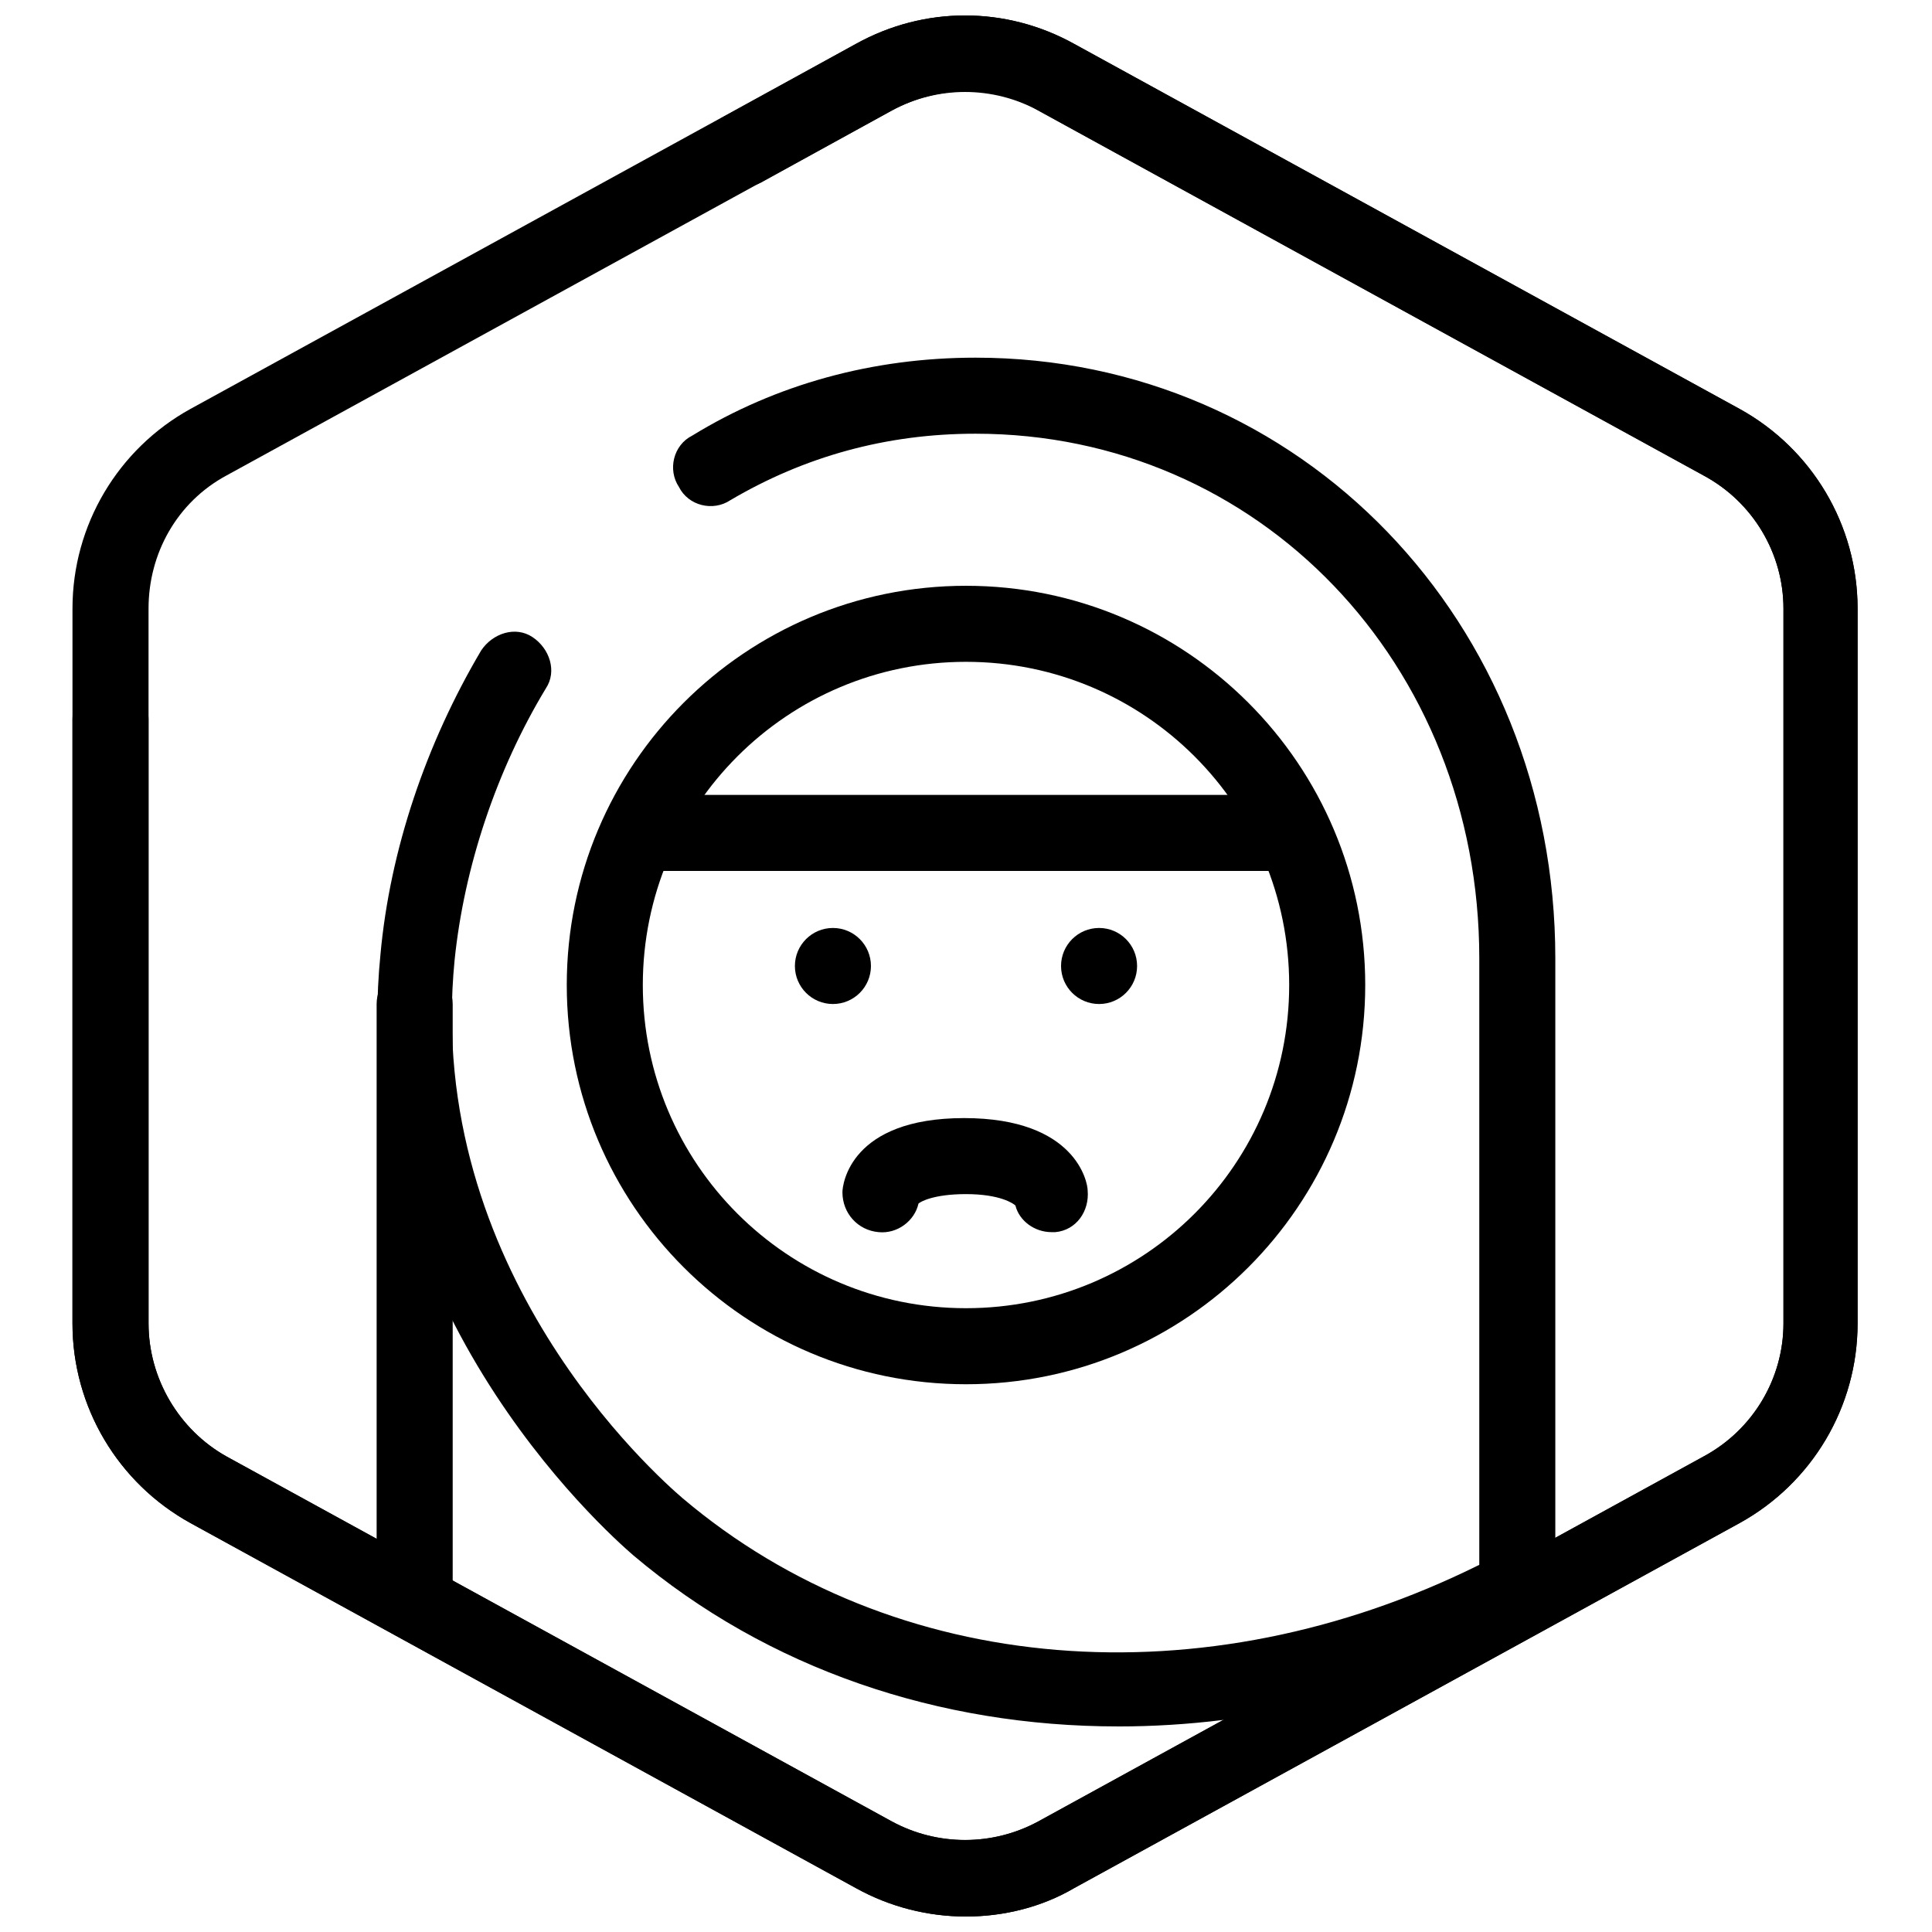
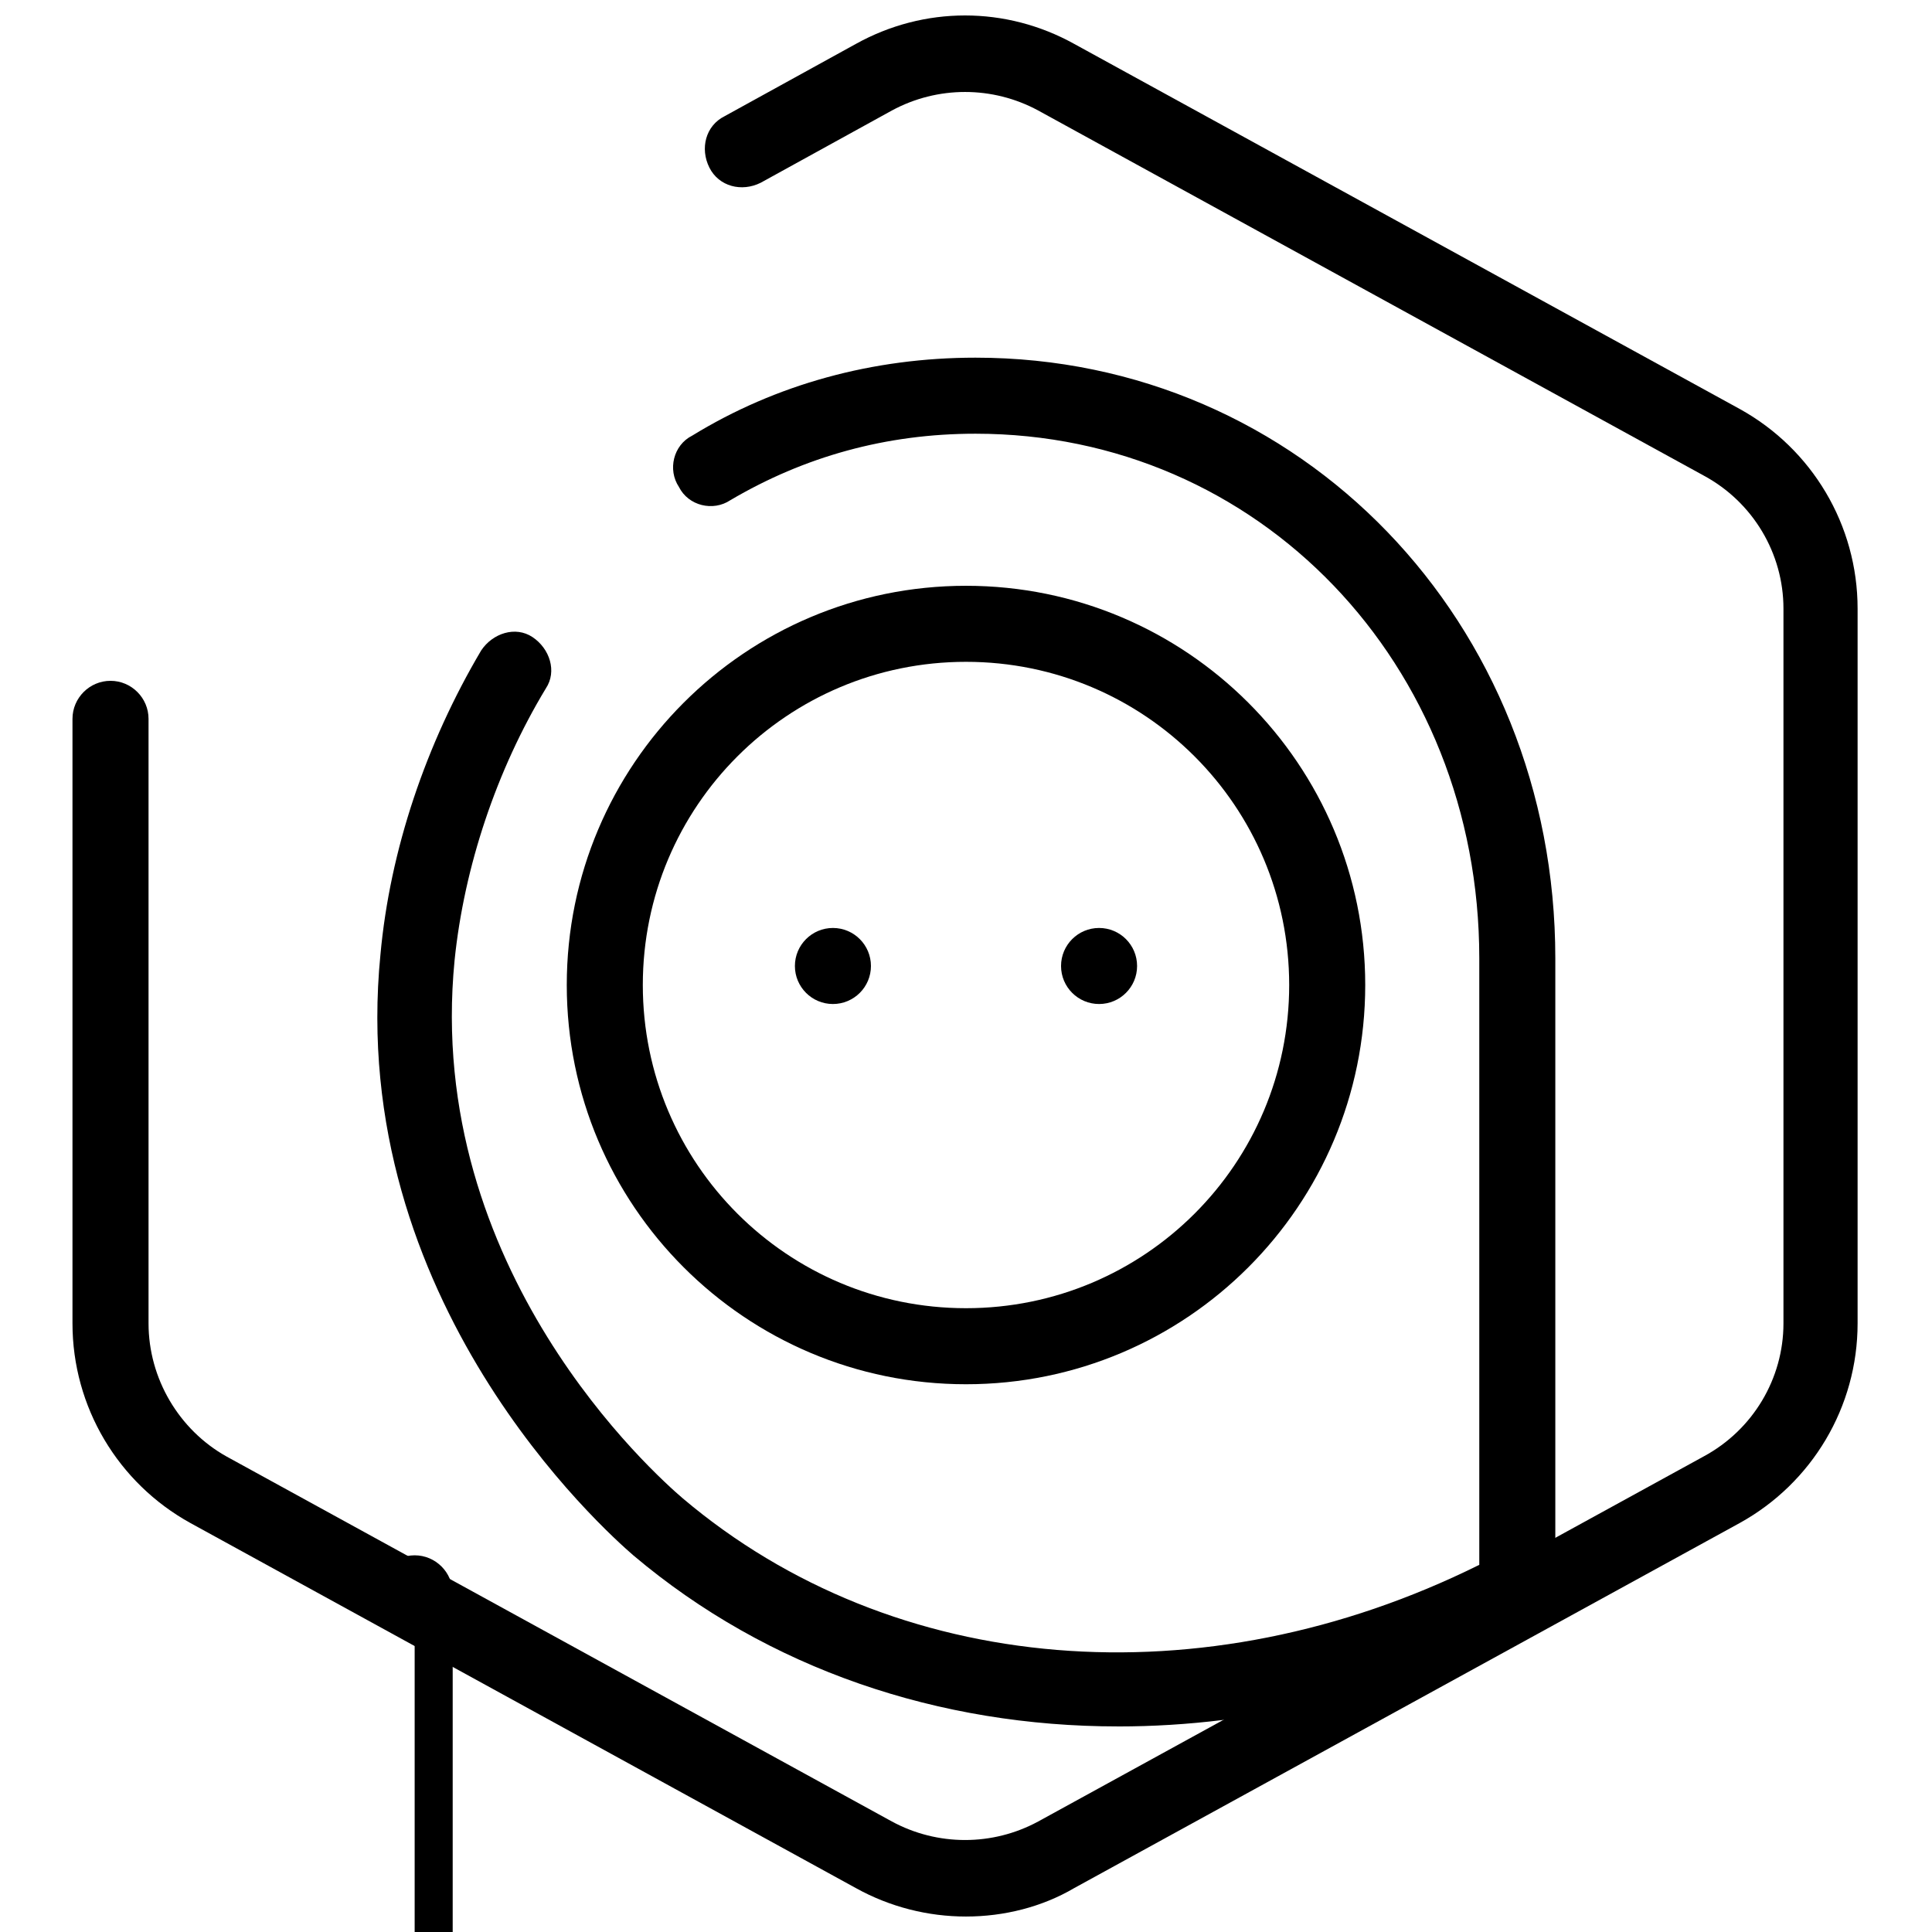
<svg xmlns="http://www.w3.org/2000/svg" width="800px" height="800px" version="1.1" viewBox="144 144 512 512">
  <defs>
    <clipPath id="b">
      <path d="m163 148.09h474v503.81h-474z" />
    </clipPath>
    <clipPath id="a">
      <path d="m163 148.09h474v503.81h-474z" />
    </clipPath>
  </defs>
  <g clip-path="url(#b)">
-     <path d="m400 651.9c-10.078 0-20.152-2.519-29.223-7.559l-176.33-96.73c-19.145-10.578-31.238-30.73-31.238-52.898v-189.43c0-22.168 12.09-42.32 31.234-52.898l176.33-96.73c18.137-10.078 39.801-10.078 57.938 0l176.33 96.73c19.145 10.578 31.234 30.73 31.234 52.898v189.43c0 22.168-12.09 42.32-31.234 52.898l-176.33 96.73c-8.559 5.039-18.637 7.559-28.711 7.559zm0-483.66c-6.551 0-13.098 1.512-19.648 5.039l-176.33 96.73c-13.098 7.055-20.656 20.656-20.656 35.266v189.43c0 14.609 8.062 28.215 20.656 35.266l176.33 96.73c12.09 6.551 26.703 6.551 38.793 0l176.33-96.73c13.098-7.055 21.16-20.656 21.16-35.266v-189.43c0-14.609-8.062-28.215-21.16-35.266l-176.33-96.73c-6.047-3.527-12.598-5.039-19.145-5.039z" />
-   </g>
+     </g>
  <path d="m440.3 601.52c-47.359 0-92.699-15.113-128.47-45.344-7.559-6.551-76.074-67.512-67.008-159.2 2.519-27.711 12.09-55.922 26.703-80.609 3.023-4.535 9.07-6.551 13.602-3.527 4.535 3.023 6.551 9.07 3.527 13.602-13.098 21.664-21.664 47.359-24.184 72.043-8.059 82.125 53.406 136.54 60.457 142.58 55.922 47.359 138.04 53.906 211.1 17.633v-160.71c0-78.09-58.441-139.05-133.51-139.05-23.68 0-45.344 6.047-64.992 17.633-4.535 3.023-11.082 1.512-13.602-3.527-3.023-4.535-1.512-11.082 3.527-13.602 22.168-13.605 47.863-20.656 75.066-20.656 86.152 0 153.66 70.027 153.66 159.2v166.26c0 3.527-2.016 7.055-5.543 9.07-35.266 19.141-73.555 28.211-110.33 28.211z" />
  <path d="m400 510.84c-58.441 0-105.8-47.359-105.8-105.8s47.359-105.8 105.8-105.8 105.8 47.359 105.8 105.8c-0.004 58.441-47.359 105.8-105.8 105.8zm0-191.45c-47.359 0-85.648 38.289-85.648 85.648 0 47.359 38.289 85.648 85.648 85.648s85.648-38.289 85.648-85.648c-0.004-47.359-38.293-85.648-85.648-85.648z" />
-   <path d="m253.89 576.33c-5.543 0-10.078-4.535-10.078-10.078v-156.18c0-5.543 4.535-10.078 10.078-10.078s10.078 4.535 10.078 10.078v156.18c-0.004 5.543-4.535 10.078-10.078 10.078z" />
-   <path d="m480.61 374.81h-166.26c-5.543 0-10.078-4.535-10.078-10.078s4.535-10.078 10.078-10.078h166.26c5.543 0 10.078 4.535 10.078 10.078-0.004 5.543-4.539 10.078-10.078 10.078z" />
+   <path d="m253.89 576.33c-5.543 0-10.078-4.535-10.078-10.078c0-5.543 4.535-10.078 10.078-10.078s10.078 4.535 10.078 10.078v156.18c-0.004 5.543-4.535 10.078-10.078 10.078z" />
  <path d="m374.81 400c0 5.562-4.512 10.074-10.078 10.074-5.562 0-10.074-4.512-10.074-10.074 0-5.566 4.512-10.078 10.074-10.078 5.566 0 10.078 4.512 10.078 10.078" />
  <path d="m445.34 400c0 5.562-4.508 10.074-10.074 10.074s-10.078-4.512-10.078-10.074c0-5.566 4.512-10.078 10.078-10.078s10.074 4.512 10.074 10.078" />
  <g clip-path="url(#a)">
    <path d="m400 651.9c-10.078 0-20.152-2.519-29.223-7.559l-176.33-96.73c-19.145-10.578-31.238-30.73-31.238-52.898v-160.21c0-5.543 4.535-10.078 10.078-10.078 5.543 0 10.078 4.535 10.078 10.078v160.21c0 14.609 8.062 28.215 20.656 35.266l176.33 96.73c12.09 6.551 26.703 6.551 38.793 0l176.33-96.73c13.098-7.055 21.16-20.656 21.16-35.266v-189.43c0-14.609-8.062-28.215-21.16-35.266l-176.33-96.73c-12.09-6.551-26.703-6.551-38.793 0l-34.762 19.145c-5.039 2.519-11.082 1.008-13.602-4.031-2.519-5.039-1.008-11.082 4.031-13.602l34.762-19.145c18.137-10.078 39.801-10.078 57.938 0l176.33 96.73c19.145 10.578 31.234 30.73 31.234 52.898v189.43c0 22.168-12.09 42.32-31.234 52.898l-176.33 96.73c-8.566 5.039-18.645 7.559-28.719 7.559z" />
  </g>
-   <path d="m422.67 470.53c-4.535 0-8.566-3.023-9.574-7.055-0.504-0.504-4.031-3.023-13.098-3.023-8.566 0-12.09 2.016-12.594 2.519-1.008 4.535-5.543 8.062-10.578 7.559-5.543-0.504-9.574-5.039-9.574-10.578 0-2.016 2.016-19.648 32.242-19.648 29.727 0 32.746 17.129 32.746 19.145 0.504 5.543-3.023 10.578-8.566 11.082h-1.004z" />
</svg>